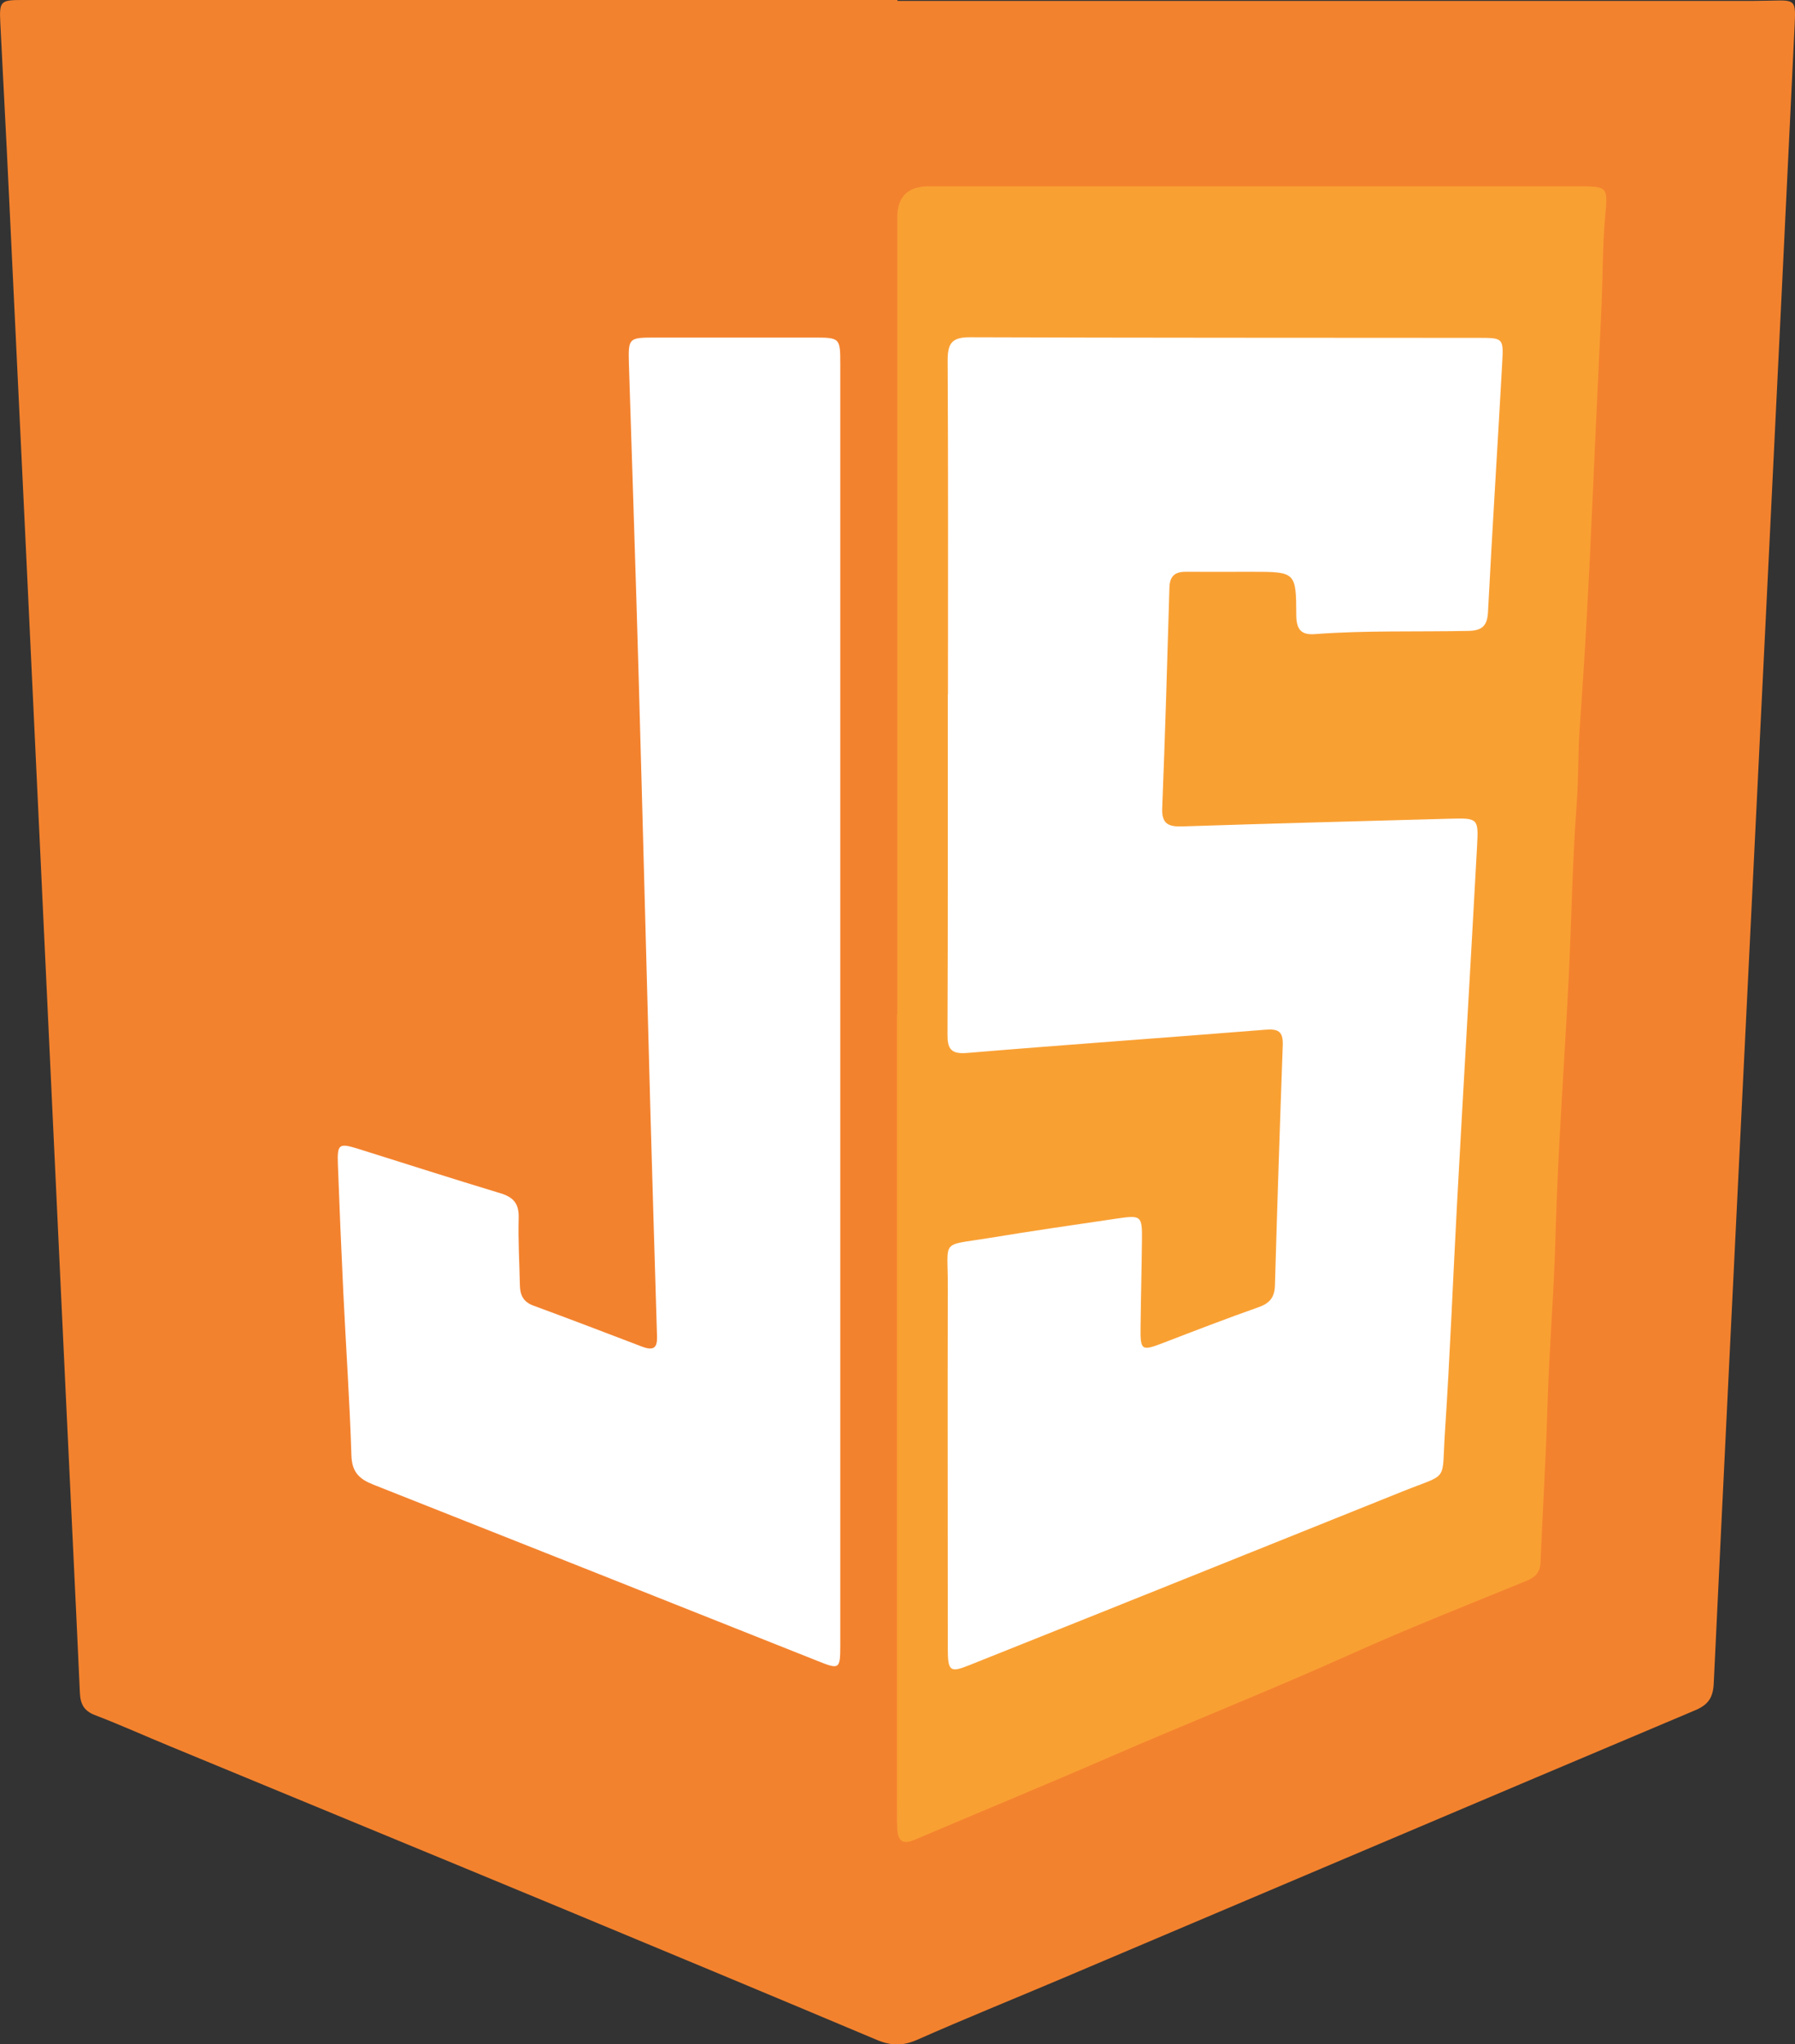
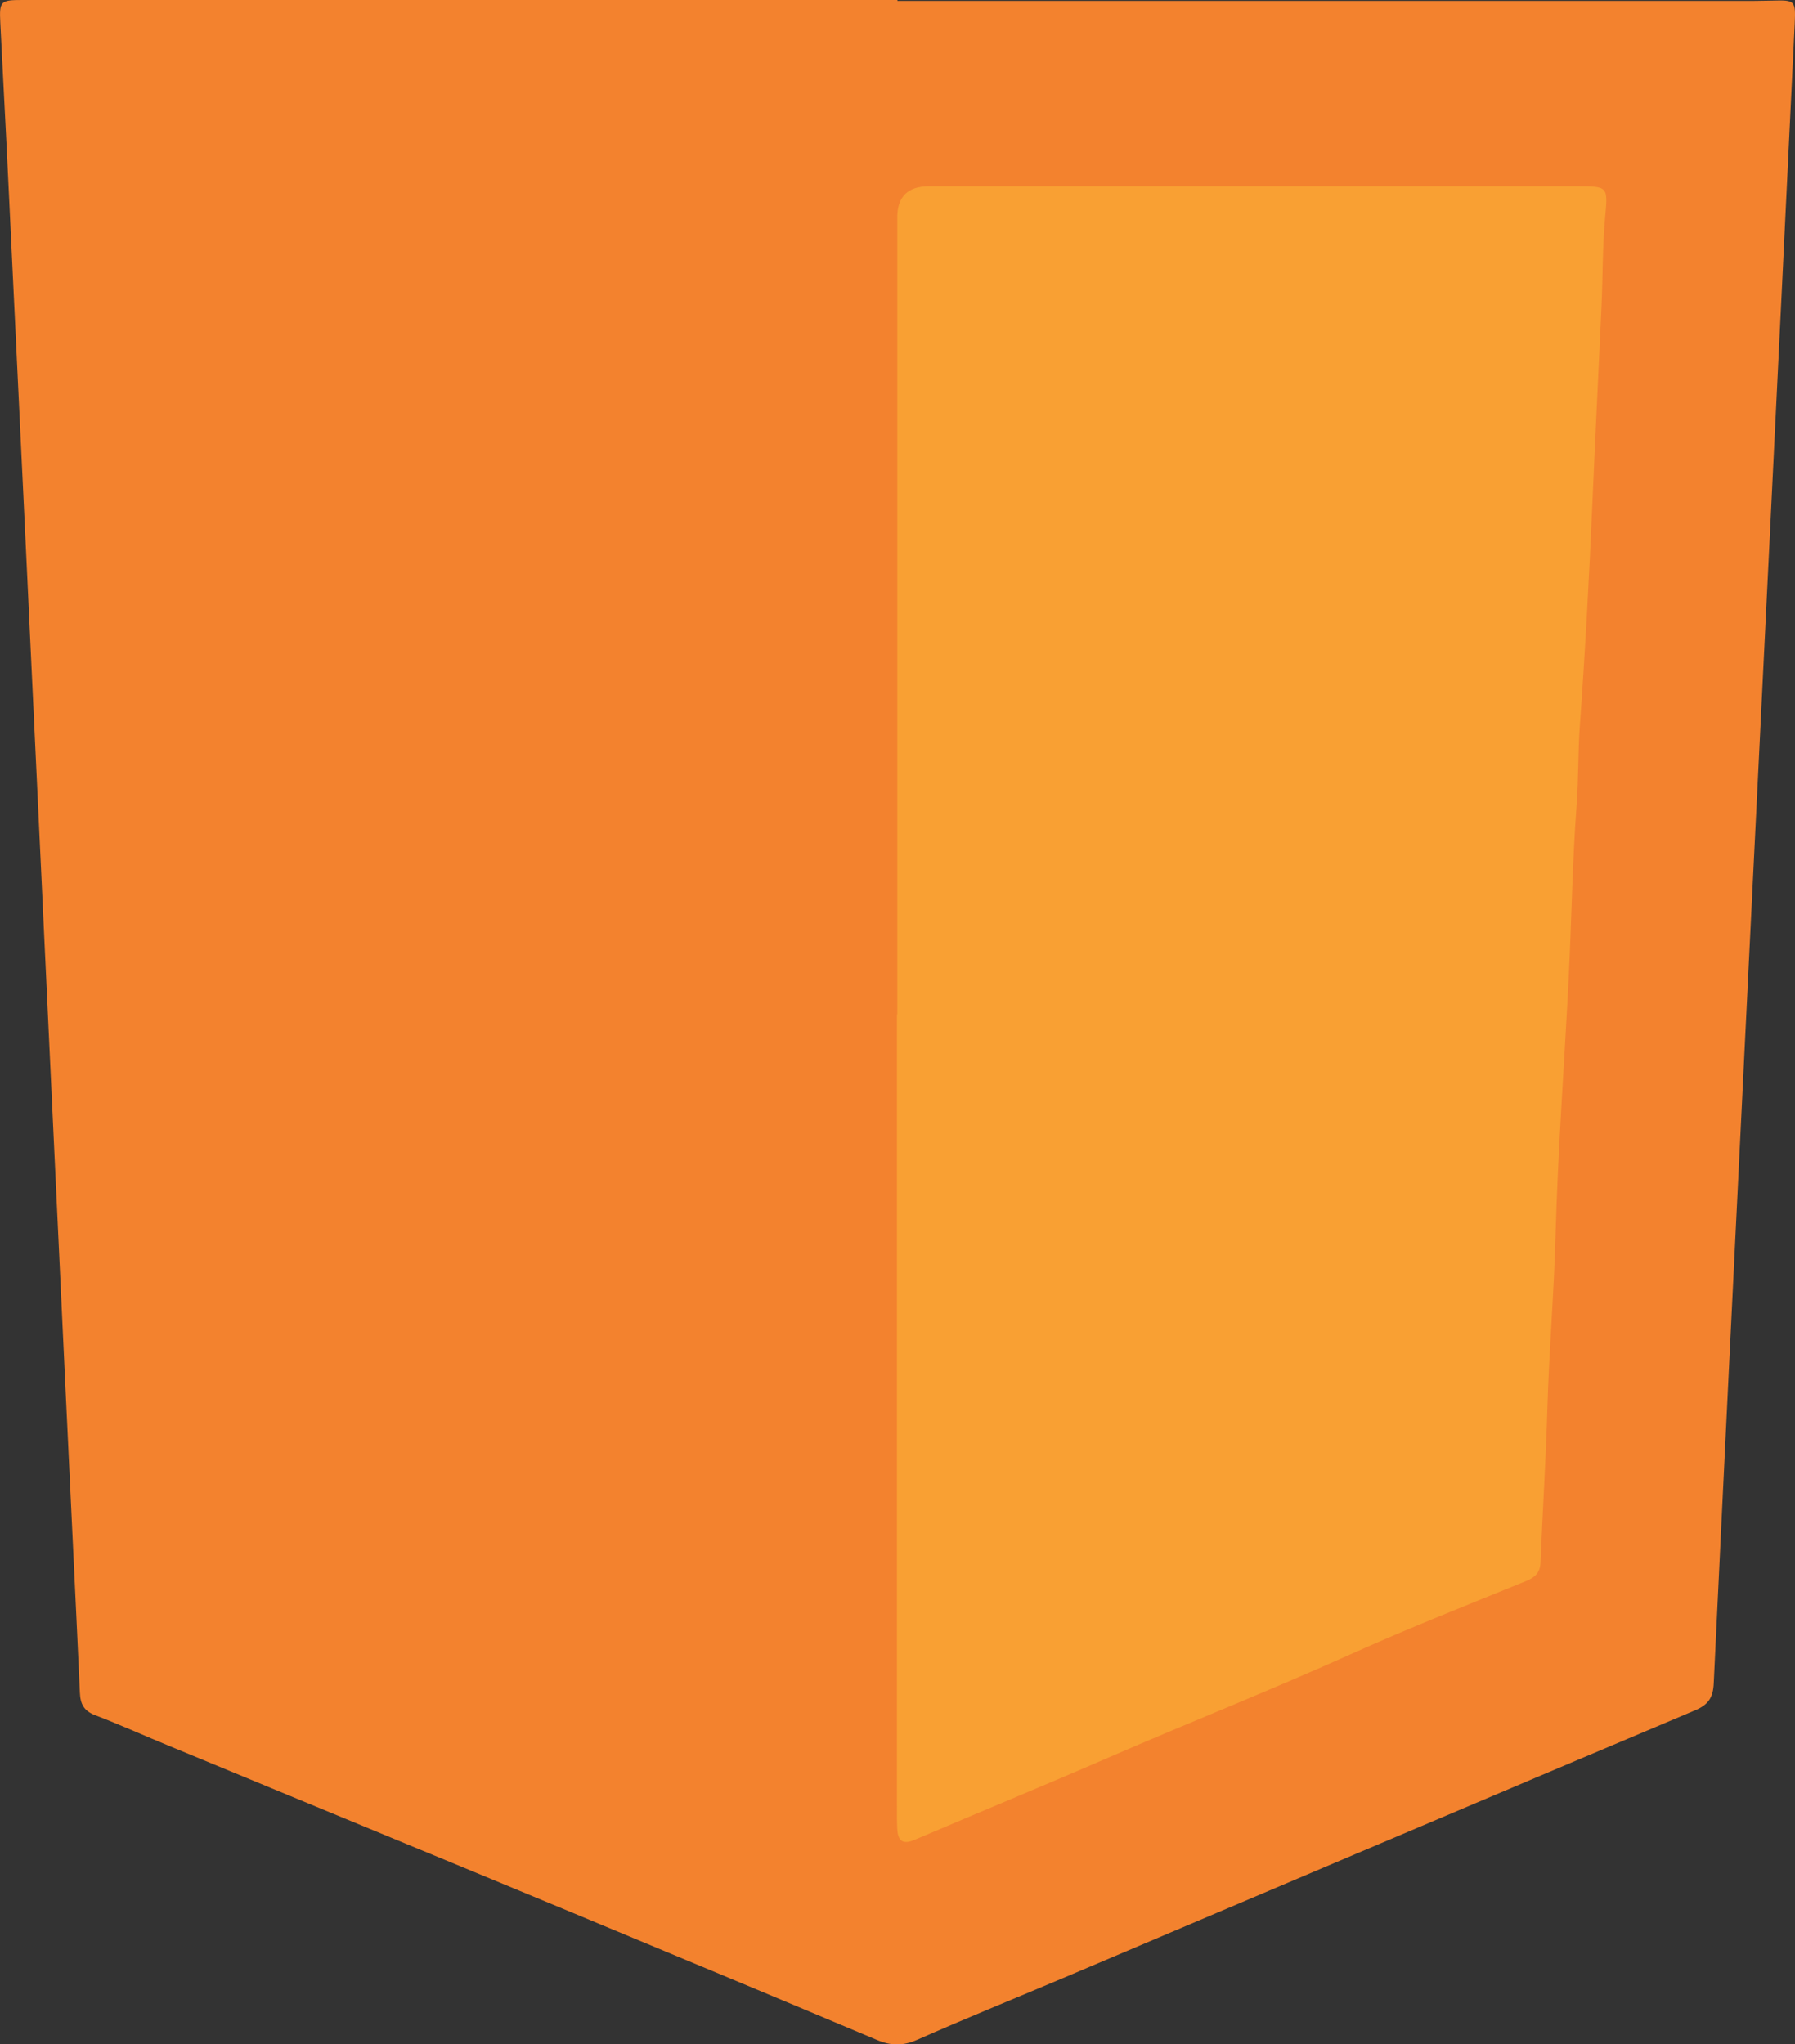
<svg xmlns="http://www.w3.org/2000/svg" id="Layer_2" data-name="Layer 2" viewBox="0 0 116.87 133.11">
  <rect x="0" y="0" width="116.87" height="133.11" fill="#333333" stroke="none" />
  <defs>
    <style>
      .cls-1 {
        fill: #f3822e;
      }

      .cls-1, .cls-2, .cls-3 {
        stroke-width: 0px;
      }

      .cls-2 {
        fill: #f9a033;
      }

      .cls-3 {
        fill: #fff;
      }
    </style>
  </defs>
  <g id="Layer_1-2" data-name="Layer 1">
    <g>
      <path class="cls-1" d="M58.42.06c18.26,0,36.52,0,54.78,0,.73,0,1.46,0,2.19-.02,1.49-.04,1.53-.02,1.46,1.53-.54,11.11-1.07,22.22-1.62,33.33-.54,10.99-1.08,21.98-1.62,32.98-.68,13.9-1.37,27.81-2.03,41.71-.04.93-.34,1.41-1.23,1.78-13.75,5.8-27.47,11.64-41.21,17.46-3.14,1.33-6.31,2.61-9.43,3.99-.93.41-1.72.39-2.63,0-6.82-2.87-13.65-5.72-20.49-8.56-8.5-3.53-17.01-7.03-25.51-10.55-1.63-.67-3.24-1.4-4.89-2.03-.73-.28-.96-.73-.99-1.47-.3-6.63-.63-13.25-.94-19.88-.53-11.26-1.06-22.52-1.59-33.79C1.98,41.82,1.28,27.11.57,12.4.4,8.76.2,5.12.02,1.49-.05.07.03,0,1.46,0c18.99,0,37.98,0,56.97,0,0,.02,0,.04,0,.06Z" />
      <path class="cls-2" d="M58.42,66.05c0-17.3,0-34.6,0-51.89q0-2.03,2.06-2.03c14.08,0,28.15,0,42.23,0,2,0,1.98.03,1.8,2-.18,1.94-.15,3.9-.24,5.85-.19,4.24-.41,8.49-.59,12.74-.21,4.85-.47,9.71-.82,14.55-.12,1.72-.08,3.44-.21,5.16-.28,3.78-.33,7.57-.52,11.36-.28,5.54-.7,11.08-.85,16.62-.1,3.75-.42,7.49-.53,11.24-.1,3.37-.31,6.73-.45,10.1-.03.63-.33.94-.9,1.18-3.79,1.55-7.6,3.05-11.34,4.73-5.24,2.36-10.57,4.47-15.84,6.76-4.21,1.83-8.46,3.58-12.68,5.38-.78.33-1.08.05-1.12-.7-.03-.5-.02-1-.02-1.5,0-17.18,0-34.37,0-51.55Z" />
-       <path class="cls-3" d="M54.71,65.38c0,13.92,0,27.84,0,41.76,0,1.54-.06,1.58-1.43,1.03-9.65-3.84-19.31-7.68-28.97-11.5-.91-.36-1.39-.8-1.43-1.89-.11-3.56-.36-7.12-.53-10.68-.13-2.76-.25-5.52-.35-8.27-.05-1.34.06-1.42,1.34-1.02,3.07.96,6.14,1.95,9.22,2.88.88.26,1.24.69,1.21,1.63-.04,1.45.05,2.91.08,4.37.01.63.22,1.08.87,1.32,2.37.87,4.74,1.78,7.1,2.68,1.04.4.97-.3.95-.94-.14-4.75-.29-9.5-.42-14.26-.26-9.51-.5-19.01-.77-28.52-.19-6.75-.42-13.49-.63-20.23-.05-1.75-.03-1.76,1.74-1.76,3.41,0,6.83,0,10.24,0,1.77,0,1.78.01,1.78,1.75,0,13.88,0,27.77,0,41.65h0Z" />
-       <path class="cls-3" d="M61.72,45.21c0-7.25.02-14.5-.02-21.75,0-1.16.32-1.51,1.5-1.5,11.05.04,22.1.03,33.14.04,1.5,0,1.56.03,1.47,1.57-.3,5.44-.65,10.87-.93,16.31-.05.91-.43,1.18-1.27,1.2-3.34.07-6.68-.04-10.01.21-.91.07-1.19-.34-1.2-1.22-.01-2.84-.04-2.84-2.95-2.84-1.42,0-2.84.01-4.26,0-.72,0-1.03.31-1.05,1.03-.14,4.79-.28,9.58-.47,14.37-.04,1.03.42,1.21,1.32,1.18,5.79-.19,11.58-.34,17.37-.5,1.87-.05,1.91-.04,1.81,1.78-.42,7.73-.88,15.46-1.3,23.2-.27,4.98-.46,9.96-.79,14.93-.23,3.38.32,2.65-2.78,3.9-4.76,1.91-9.52,3.83-14.29,5.74-4.66,1.87-9.32,3.74-13.99,5.6-1.15.46-1.31.33-1.31-1.07,0-7.9-.02-15.8,0-23.71.01-3.01-.5-2.55,2.63-3.06,2.8-.46,5.61-.87,8.41-1.28,1.56-.23,1.62-.17,1.6,1.44-.02,1.88-.07,3.76-.09,5.64-.02,1.52.07,1.56,1.45,1.03,2.08-.8,4.15-1.6,6.25-2.34.73-.26,1.03-.66,1.05-1.42.15-5.21.32-10.43.51-15.64.03-.92-.32-1.07-1.16-1-6.46.52-12.92.97-19.38,1.51-1.08.09-1.3-.27-1.29-1.25.03-7.36.02-14.73.02-22.1h0Z" />
    </g>
  </g>
</svg>